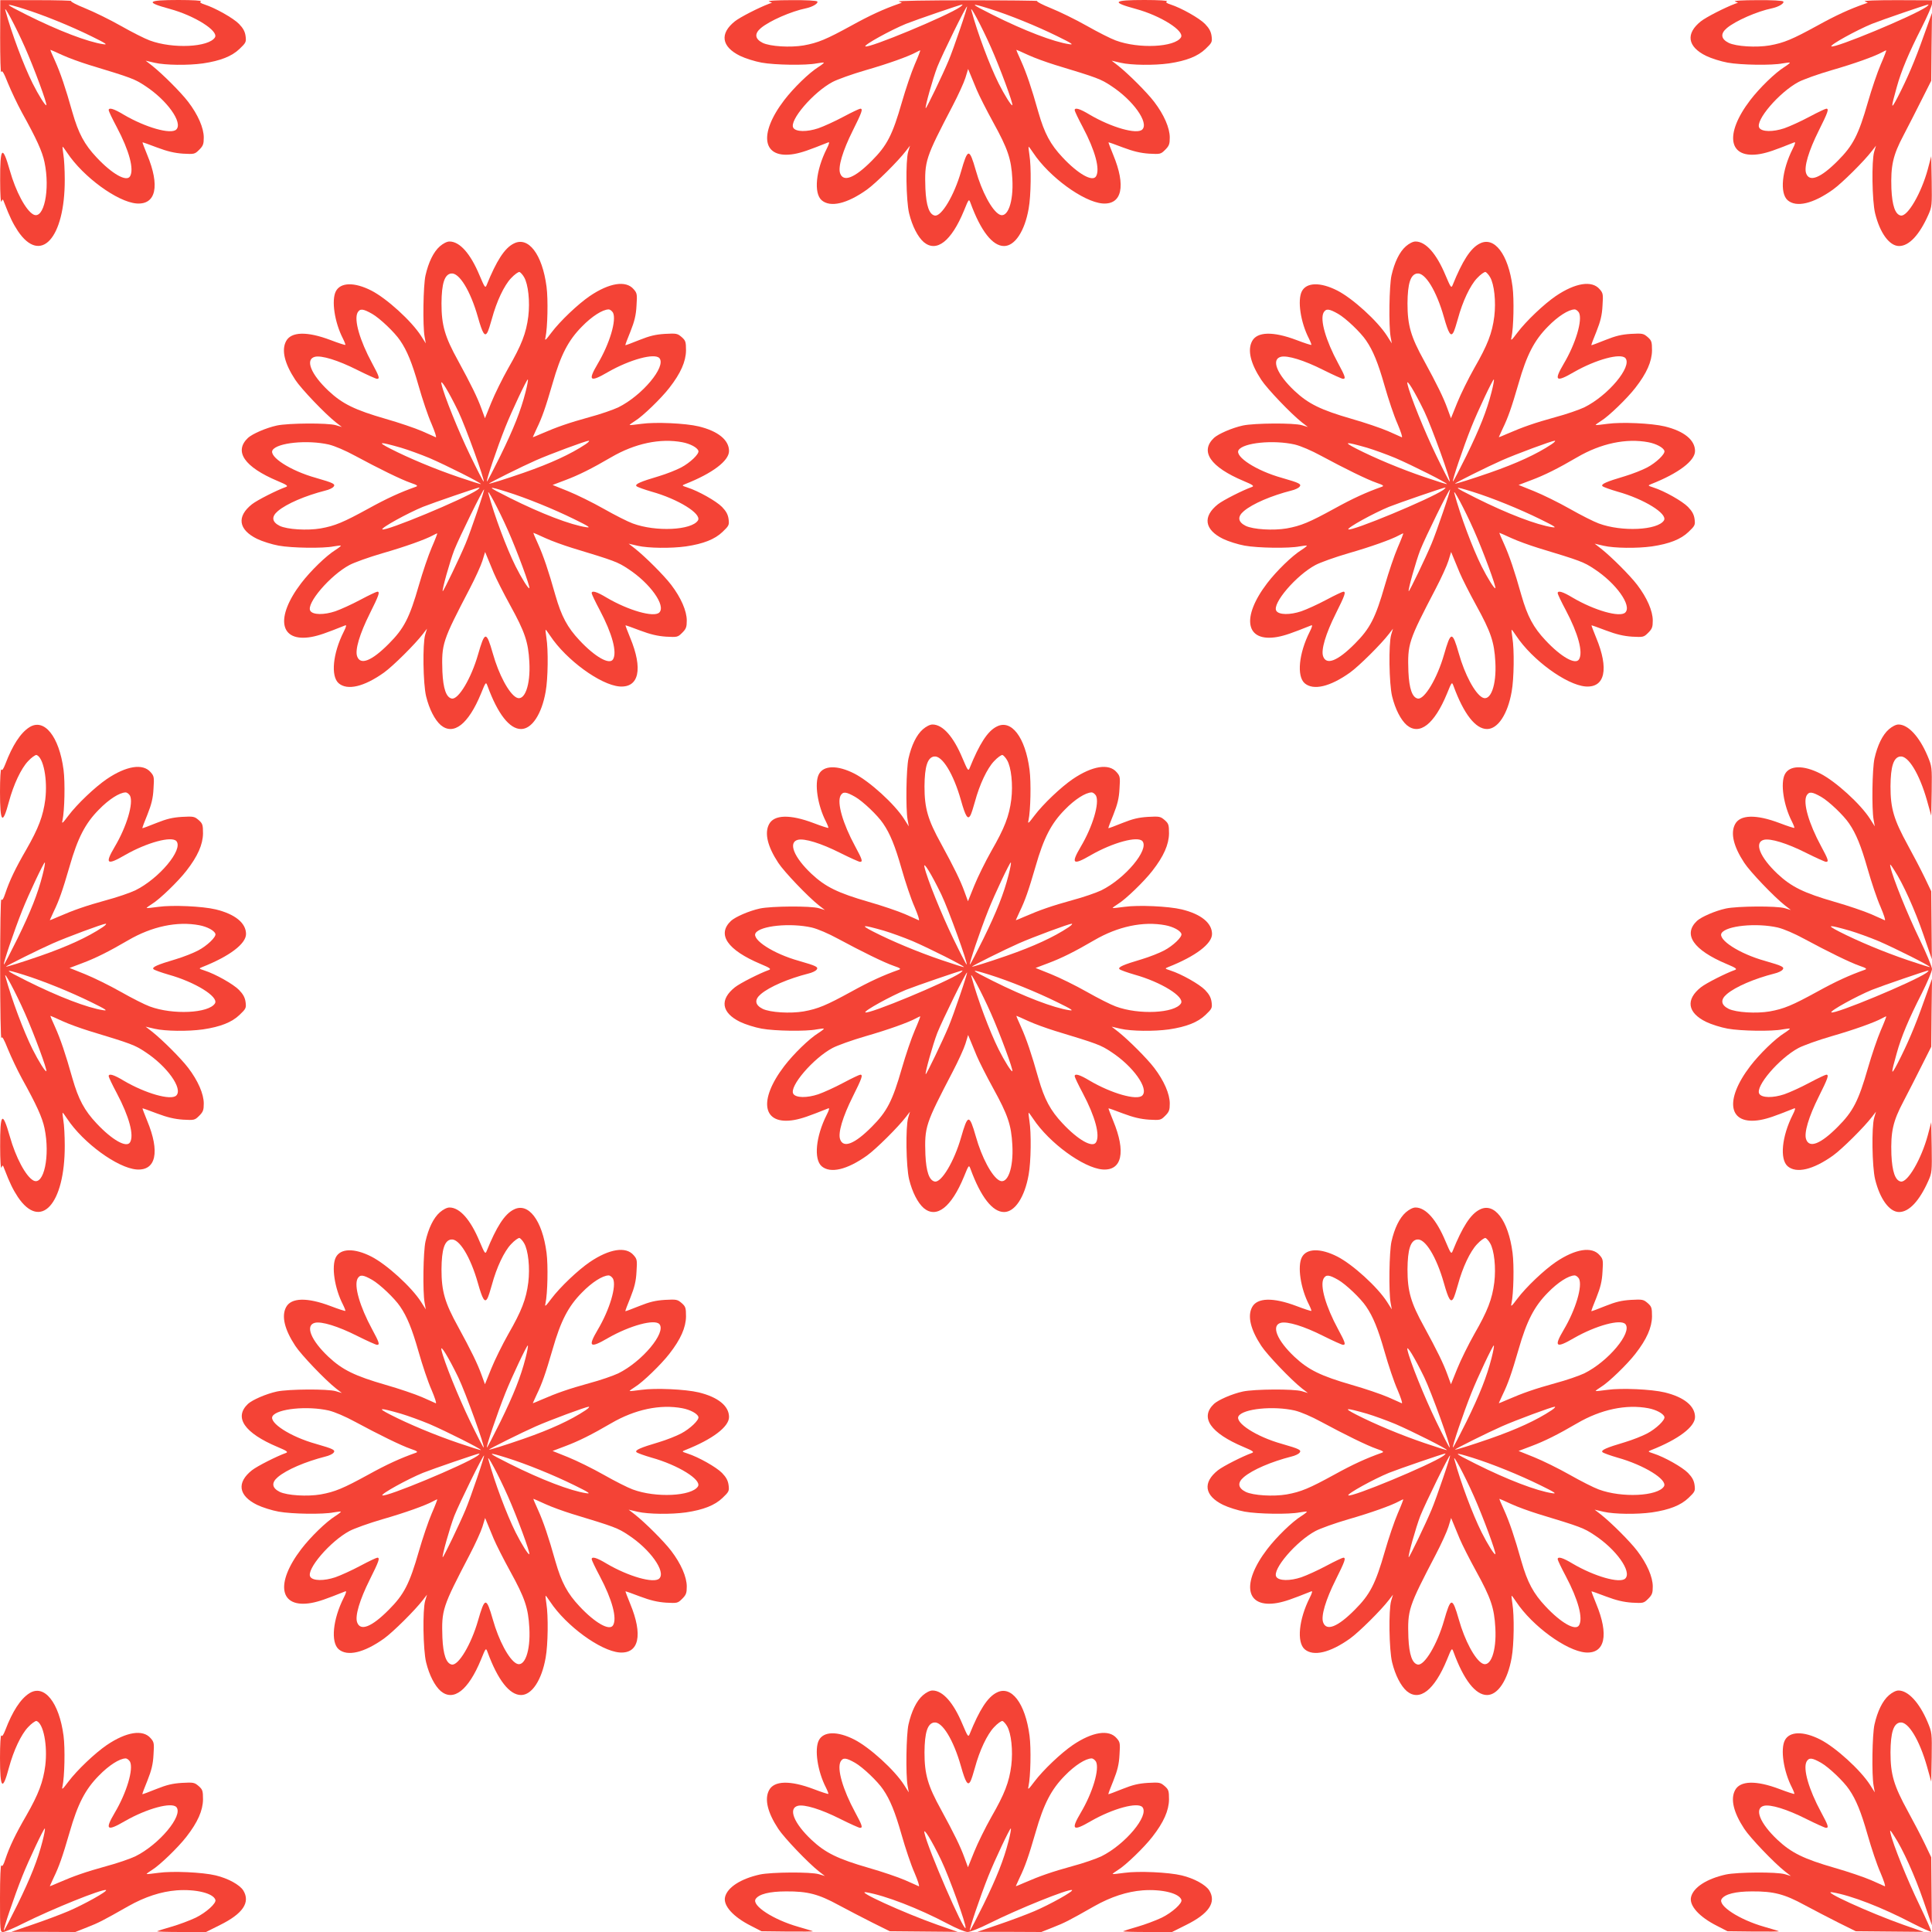
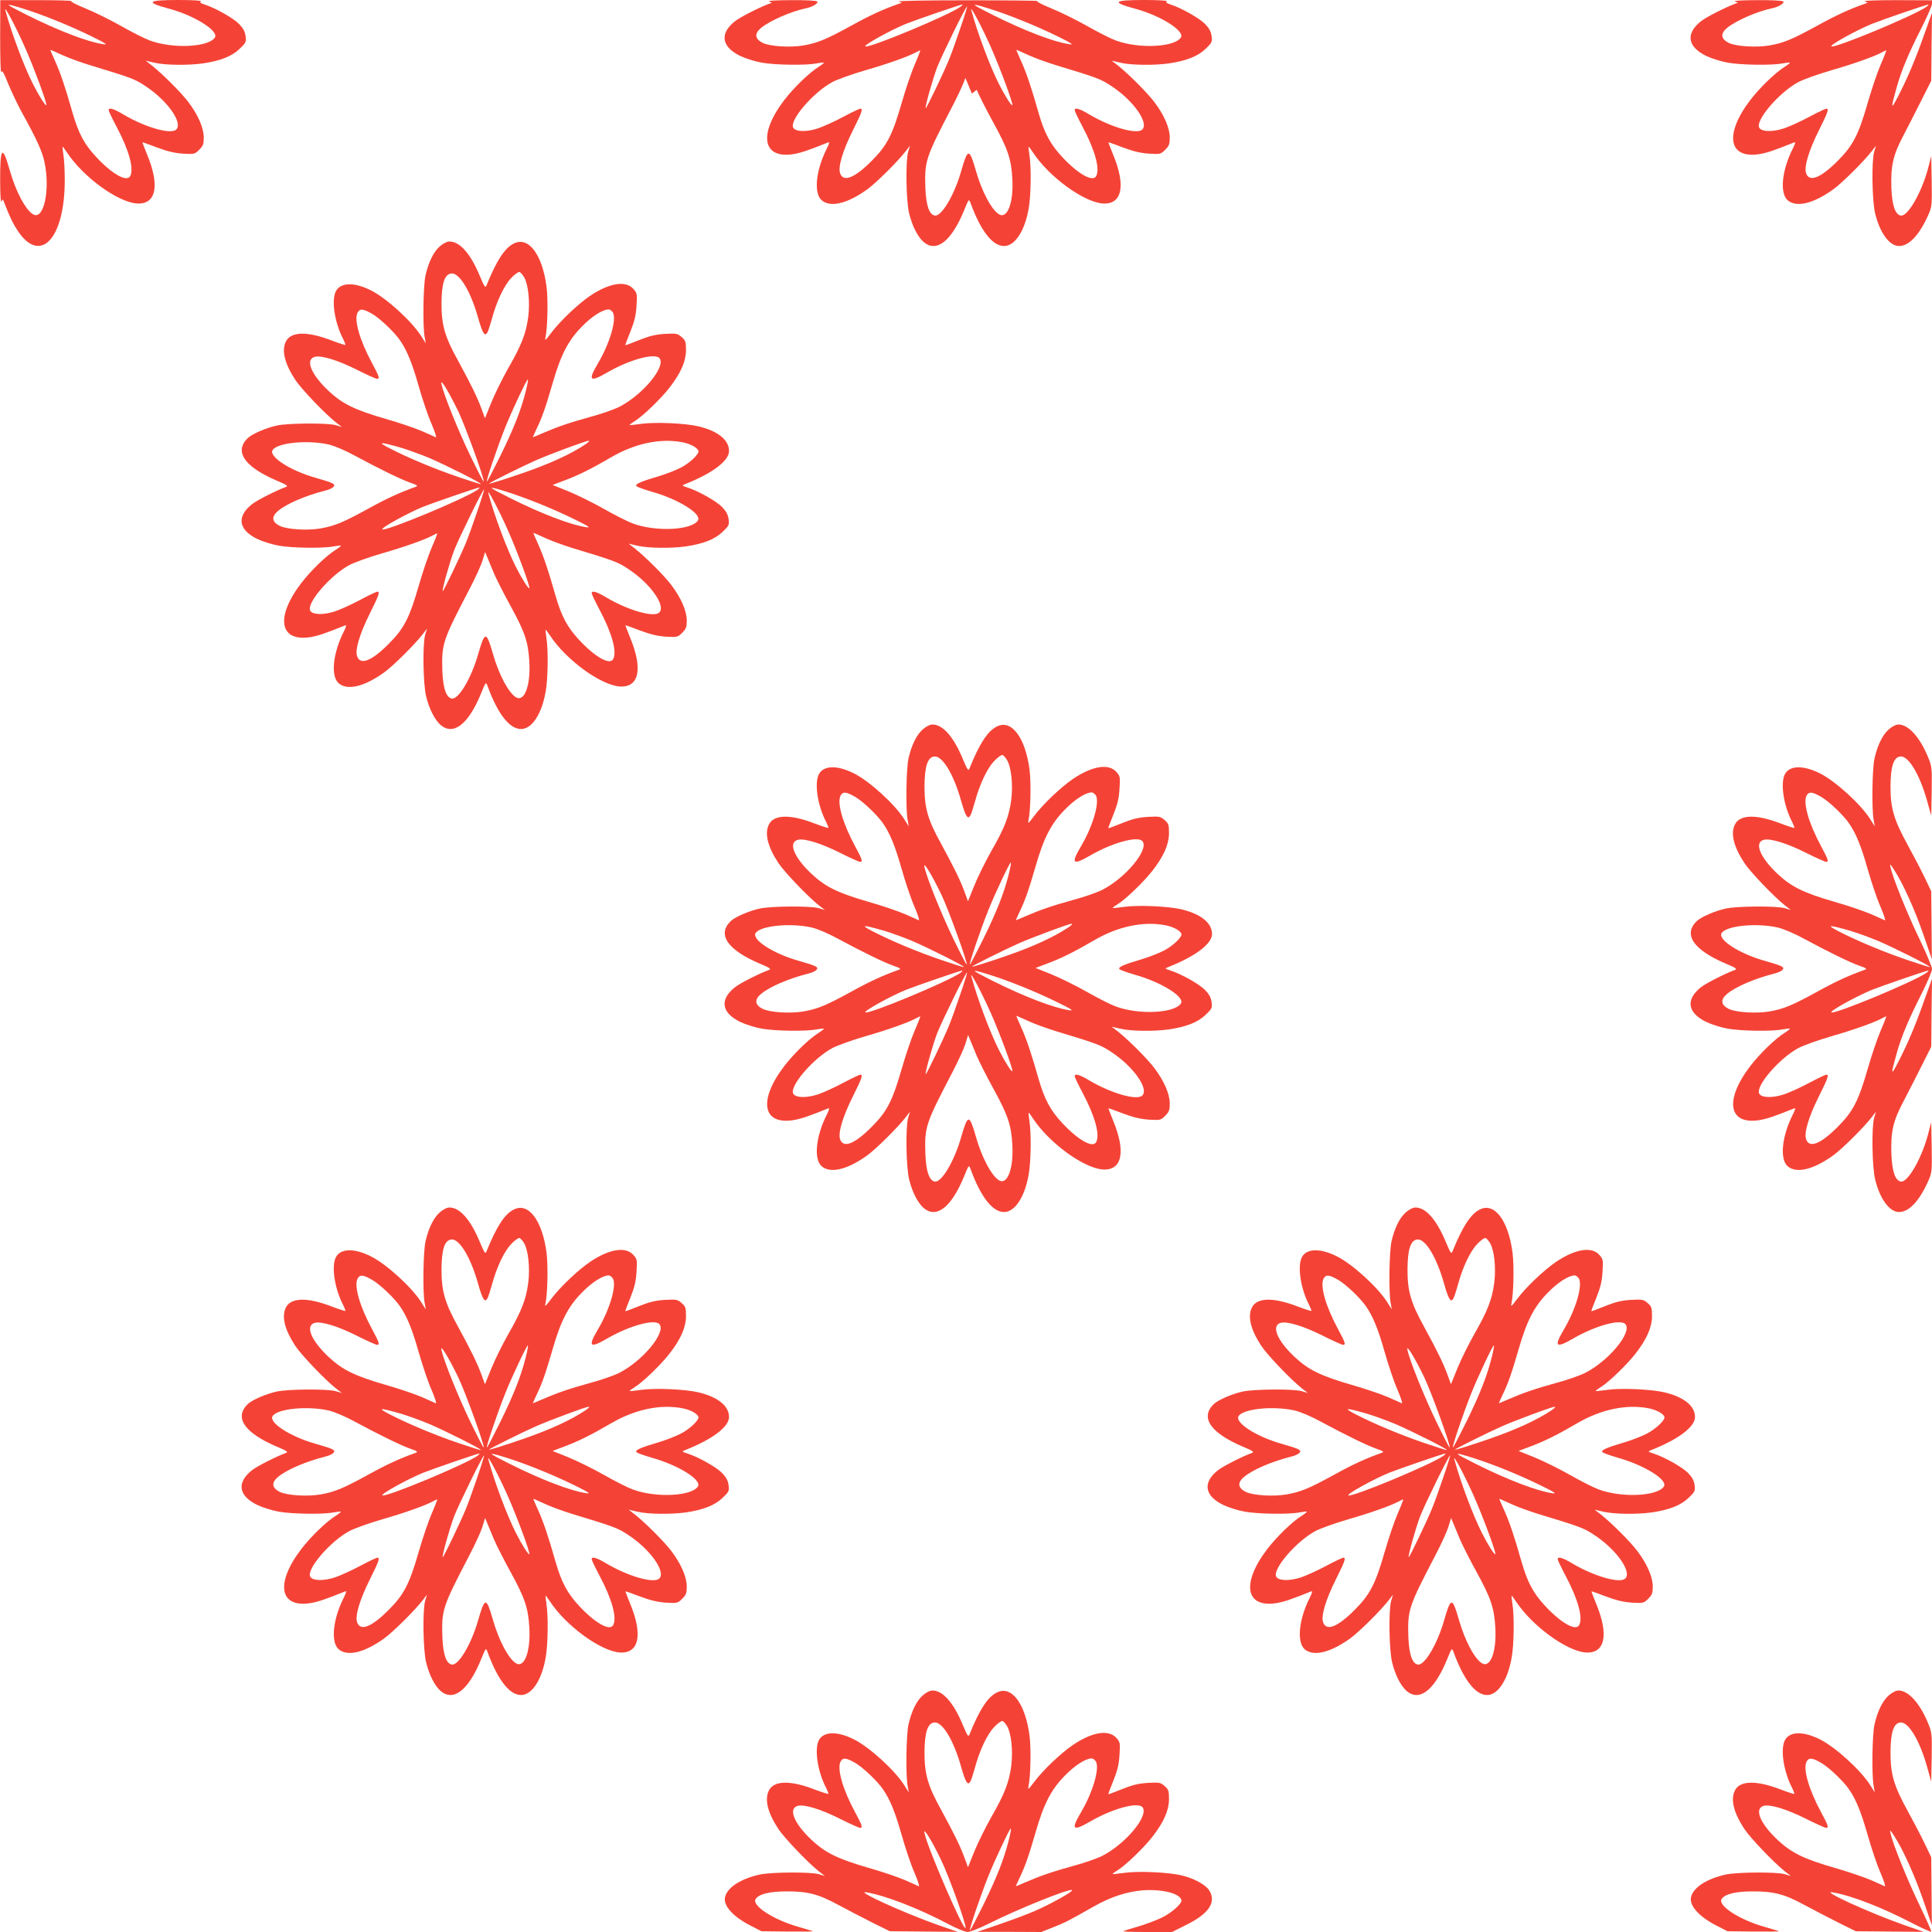
<svg xmlns="http://www.w3.org/2000/svg" version="1.0" width="1280pt" height="1280pt" viewBox="0 0 1280 1280" preserveAspectRatio="xMidYMid meet">
  <g transform="translate(0,1280) scale(0.1,-0.1)" fill="#f44336" stroke="none">
    <path d="M1 12552 c0 -136 3 -239 7 -229 6 14 17 -4 45 -75 21 -51 62 -138 92 -193 97 -175 135 -258 150 -330 38 -182 -4 -383 -74 -346 -50 27 -117 153 -156 292 -49 173 -65 156 -64 -66 0 -93 4 -152 9 -140 7 18 9 18 19 -10 36 -94 57 -136 89 -185 151 -225 312 -49 311 340 0 63 -4 138 -9 165 -4 28 -7 51 -5 53 1 1 15 -17 30 -40 106 -160 332 -325 459 -336 130 -10 157 116 71 323 -18 44 -32 81 -31 82 1 1 44 -14 96 -34 69 -26 116 -37 172 -41 75 -4 78 -4 108 26 26 26 30 38 30 81 0 63 -38 151 -103 236 -47 62 -172 187 -242 242 l-40 31 60 -14 c70 -16 220 -18 320 -4 115 17 191 47 242 96 43 41 45 46 40 85 -4 30 -16 52 -43 80 -38 39 -157 106 -228 129 -28 9 -35 15 -25 21 8 5 -53 9 -148 9 -210 0 -224 -14 -58 -59 165 -45 325 -146 299 -189 -41 -65 -279 -77 -432 -20 -31 11 -118 55 -192 97 -74 42 -181 94 -238 117 -57 23 -97 44 -90 47 7 3 -96 6 -229 6 l-241 0 -1 -247z m155 190 c131 -41 311 -114 449 -182 96 -47 112 -58 80 -53 -104 15 -299 90 -507 194 -154 77 -157 83 -22 41z m9 -255 c62 -140 149 -376 142 -384 -6 -6 -52 67 -91 145 -59 118 -140 334 -180 482 -14 48 67 -103 129 -243z m246 -51 c41 -19 121 -48 179 -66 284 -86 302 -93 373 -140 145 -95 250 -243 205 -288 -35 -35 -205 14 -348 98 -66 40 -100 50 -100 30 0 -6 24 -57 54 -113 82 -155 116 -280 87 -326 -24 -37 -119 17 -221 126 -81 86 -120 159 -160 298 -47 167 -80 263 -116 343 -18 39 -32 72 -30 72 2 0 36 -15 77 -34z" />
-     <path d="M5095 12790 l20 -8 -20 -7 c-69 -26 -192 -89 -226 -116 -102 -81 -90 -168 34 -229 35 -17 99 -37 143 -45 88 -16 295 -19 364 -5 25 4 47 7 48 5 2 -2 -14 -15 -36 -29 -61 -38 -164 -138 -226 -219 -175 -229 -144 -394 67 -357 52 10 92 24 225 77 9 4 5 -12 -11 -43 -72 -143 -87 -294 -33 -341 58 -49 168 -23 300 71 60 43 206 188 258 256 l27 35 -12 -40 c-18 -61 -14 -325 6 -408 21 -86 58 -157 97 -191 85 -71 183 6 266 207 33 81 33 81 44 52 68 -186 146 -285 222 -285 72 0 137 99 163 247 16 86 18 280 5 358 -4 28 -7 51 -5 53 1 1 15 -17 30 -40 106 -160 332 -325 459 -336 130 -10 157 116 71 323 -18 44 -32 81 -31 82 1 1 44 -14 96 -34 69 -26 116 -37 172 -41 75 -4 78 -4 108 26 26 26 30 38 30 81 0 63 -38 151 -103 236 -47 62 -172 187 -242 242 l-40 31 60 -14 c70 -16 220 -18 320 -4 115 17 191 47 242 96 43 41 45 46 40 85 -4 30 -16 52 -43 80 -38 39 -157 106 -228 129 -28 9 -35 15 -25 21 8 5 -53 9 -148 9 -210 0 -224 -14 -58 -59 165 -45 325 -146 299 -189 -41 -65 -279 -77 -432 -20 -31 11 -118 55 -192 97 -74 42 -181 94 -238 117 -57 23 -97 44 -90 47 7 3 -201 5 -462 5 -261 0 -466 -3 -455 -8 l20 -8 -20 -7 c-101 -35 -192 -77 -315 -145 -166 -91 -221 -114 -316 -131 -88 -15 -221 -7 -271 17 -52 26 -56 61 -12 98 57 48 201 111 299 131 43 9 83 33 75 45 -4 6 -77 10 -173 9 -98 0 -159 -4 -147 -9z m1267 -36 c-85 -59 -612 -278 -629 -261 -9 10 167 107 269 149 65 26 359 127 373 128 5 0 -1 -7 -13 -16z m194 -12 c131 -41 311 -114 449 -182 96 -47 112 -58 80 -53 -104 15 -299 90 -507 194 -154 77 -157 83 -22 41z m-196 -136 c-27 -80 -61 -174 -76 -209 -37 -89 -147 -318 -151 -314 -6 7 47 196 77 274 34 85 191 405 197 400 2 -2 -19 -70 -47 -151z m205 -119 c62 -140 149 -376 142 -384 -6 -6 -52 67 -91 145 -59 118 -140 334 -180 482 -14 48 67 -103 129 -243z m-505 -115 c-22 -51 -60 -163 -85 -250 -62 -216 -98 -286 -199 -387 -114 -115 -189 -144 -210 -83 -15 42 17 149 84 283 60 120 69 145 50 145 -6 0 -57 -24 -113 -54 -56 -30 -131 -64 -166 -76 -75 -25 -148 -24 -165 3 -30 47 132 236 260 304 32 17 130 52 216 77 153 44 287 92 338 120 14 8 26 13 27 12 1 -1 -15 -44 -37 -94z m751 64 c41 -19 121 -48 179 -66 284 -86 302 -93 373 -140 145 -95 250 -243 205 -288 -35 -35 -205 14 -348 98 -66 40 -100 50 -100 30 0 -6 24 -57 54 -113 82 -155 116 -280 87 -326 -24 -37 -119 17 -221 126 -81 86 -120 159 -160 298 -47 167 -80 263 -116 343 -18 39 -32 72 -30 72 2 0 36 -15 77 -34z m-340 -231 c16 -38 65 -135 109 -215 97 -176 120 -243 127 -375 9 -155 -32 -265 -86 -236 -50 27 -117 153 -156 292 -43 150 -53 149 -98 -8 -45 -157 -130 -300 -174 -291 -37 7 -57 67 -62 178 -6 185 -1 201 181 550 36 69 74 152 84 184 l18 59 14 -34 c8 -19 27 -65 43 -104z" />
+     <path d="M5095 12790 l20 -8 -20 -7 c-69 -26 -192 -89 -226 -116 -102 -81 -90 -168 34 -229 35 -17 99 -37 143 -45 88 -16 295 -19 364 -5 25 4 47 7 48 5 2 -2 -14 -15 -36 -29 -61 -38 -164 -138 -226 -219 -175 -229 -144 -394 67 -357 52 10 92 24 225 77 9 4 5 -12 -11 -43 -72 -143 -87 -294 -33 -341 58 -49 168 -23 300 71 60 43 206 188 258 256 l27 35 -12 -40 c-18 -61 -14 -325 6 -408 21 -86 58 -157 97 -191 85 -71 183 6 266 207 33 81 33 81 44 52 68 -186 146 -285 222 -285 72 0 137 99 163 247 16 86 18 280 5 358 -4 28 -7 51 -5 53 1 1 15 -17 30 -40 106 -160 332 -325 459 -336 130 -10 157 116 71 323 -18 44 -32 81 -31 82 1 1 44 -14 96 -34 69 -26 116 -37 172 -41 75 -4 78 -4 108 26 26 26 30 38 30 81 0 63 -38 151 -103 236 -47 62 -172 187 -242 242 l-40 31 60 -14 c70 -16 220 -18 320 -4 115 17 191 47 242 96 43 41 45 46 40 85 -4 30 -16 52 -43 80 -38 39 -157 106 -228 129 -28 9 -35 15 -25 21 8 5 -53 9 -148 9 -210 0 -224 -14 -58 -59 165 -45 325 -146 299 -189 -41 -65 -279 -77 -432 -20 -31 11 -118 55 -192 97 -74 42 -181 94 -238 117 -57 23 -97 44 -90 47 7 3 -201 5 -462 5 -261 0 -466 -3 -455 -8 l20 -8 -20 -7 c-101 -35 -192 -77 -315 -145 -166 -91 -221 -114 -316 -131 -88 -15 -221 -7 -271 17 -52 26 -56 61 -12 98 57 48 201 111 299 131 43 9 83 33 75 45 -4 6 -77 10 -173 9 -98 0 -159 -4 -147 -9z m1267 -36 c-85 -59 -612 -278 -629 -261 -9 10 167 107 269 149 65 26 359 127 373 128 5 0 -1 -7 -13 -16z m194 -12 c131 -41 311 -114 449 -182 96 -47 112 -58 80 -53 -104 15 -299 90 -507 194 -154 77 -157 83 -22 41z m-196 -136 c-27 -80 -61 -174 -76 -209 -37 -89 -147 -318 -151 -314 -6 7 47 196 77 274 34 85 191 405 197 400 2 -2 -19 -70 -47 -151z m205 -119 c62 -140 149 -376 142 -384 -6 -6 -52 67 -91 145 -59 118 -140 334 -180 482 -14 48 67 -103 129 -243z m-505 -115 c-22 -51 -60 -163 -85 -250 -62 -216 -98 -286 -199 -387 -114 -115 -189 -144 -210 -83 -15 42 17 149 84 283 60 120 69 145 50 145 -6 0 -57 -24 -113 -54 -56 -30 -131 -64 -166 -76 -75 -25 -148 -24 -165 3 -30 47 132 236 260 304 32 17 130 52 216 77 153 44 287 92 338 120 14 8 26 13 27 12 1 -1 -15 -44 -37 -94z m751 64 c41 -19 121 -48 179 -66 284 -86 302 -93 373 -140 145 -95 250 -243 205 -288 -35 -35 -205 14 -348 98 -66 40 -100 50 -100 30 0 -6 24 -57 54 -113 82 -155 116 -280 87 -326 -24 -37 -119 17 -221 126 -81 86 -120 159 -160 298 -47 167 -80 263 -116 343 -18 39 -32 72 -30 72 2 0 36 -15 77 -34z m-340 -231 c16 -38 65 -135 109 -215 97 -176 120 -243 127 -375 9 -155 -32 -265 -86 -236 -50 27 -117 153 -156 292 -43 150 -53 149 -98 -8 -45 -157 -130 -300 -174 -291 -37 7 -57 67 -62 178 -6 185 -1 201 181 550 36 69 74 152 84 184 c8 -19 27 -65 43 -104z" />
    <path d="M11495 12790 l20 -8 -20 -7 c-69 -26 -192 -89 -226 -116 -102 -81 -90 -168 34 -229 35 -17 99 -37 143 -45 88 -16 295 -19 364 -5 25 4 47 7 48 5 2 -2 -14 -15 -36 -29 -61 -38 -164 -138 -226 -219 -175 -229 -144 -394 67 -357 52 10 92 24 225 77 9 4 5 -12 -11 -43 -72 -143 -87 -294 -33 -341 58 -49 168 -23 300 71 60 43 206 188 258 256 l27 35 -12 -40 c-18 -61 -14 -325 6 -408 32 -131 95 -217 159 -217 66 0 134 73 193 205 25 56 25 65 23 224 l-3 166 -23 -87 c-43 -158 -134 -315 -179 -306 -37 7 -57 67 -62 178 -5 152 10 221 80 353 32 62 87 168 121 237 l63 125 2 225 3 225 -54 -150 c-58 -165 -111 -288 -174 -410 -45 -86 -46 -76 -6 66 30 110 81 230 166 397 37 74 68 144 68 157 l0 23 -232 1 c-136 0 -225 -3 -213 -8 l20 -9 -20 -7 c-101 -35 -192 -77 -315 -145 -166 -91 -221 -114 -316 -131 -88 -15 -221 -7 -271 17 -52 26 -56 61 -12 98 57 48 201 111 299 131 43 9 83 33 75 45 -4 6 -77 10 -173 9 -98 0 -159 -4 -147 -9z m1267 -36 c-85 -59 -612 -278 -629 -261 -9 10 167 107 269 149 65 26 359 127 373 128 5 0 -1 -7 -13 -16z m-302 -382 c-22 -51 -60 -163 -85 -250 -62 -216 -98 -286 -199 -387 -114 -115 -189 -144 -210 -83 -15 42 17 149 84 283 60 120 69 145 50 145 -6 0 -57 -24 -113 -54 -56 -30 -131 -64 -166 -76 -75 -25 -148 -24 -165 3 -30 47 132 236 260 304 32 17 130 52 216 77 153 44 287 92 338 120 14 8 26 13 27 12 1 -1 -15 -44 -37 -94z" />
    <path d="M2914 11168 c-42 -37 -75 -105 -95 -193 -15 -66 -19 -333 -6 -405 l8 -45 -31 49 c-63 99 -228 249 -330 301 -112 57 -204 55 -235 -5 -30 -59 -9 -204 47 -313 11 -22 18 -41 16 -42 -2 -2 -46 12 -98 32 -156 59 -262 56 -295 -8 -31 -59 -10 -147 61 -255 39 -60 197 -225 269 -282 l40 -31 -40 12 c-54 16 -314 14 -390 -2 -73 -16 -162 -55 -192 -82 -95 -90 -24 -193 197 -286 60 -25 71 -33 55 -39 -62 -22 -192 -88 -226 -115 -102 -81 -90 -168 34 -229 35 -17 99 -37 143 -45 88 -16 295 -19 364 -5 25 4 47 7 48 5 2 -2 -14 -15 -36 -29 -61 -38 -164 -138 -226 -219 -175 -229 -144 -394 67 -357 52 10 92 24 225 77 9 4 5 -12 -11 -43 -72 -143 -87 -294 -33 -341 58 -49 168 -23 300 71 60 43 206 188 258 256 l27 35 -12 -40 c-18 -61 -14 -325 6 -408 21 -86 58 -157 97 -191 85 -71 183 6 266 207 33 81 33 81 44 52 68 -186 146 -285 222 -285 72 0 137 99 163 247 16 86 18 280 5 358 -4 28 -7 51 -5 53 1 1 15 -17 30 -40 106 -160 332 -325 459 -336 130 -10 157 116 71 323 -18 44 -32 81 -31 82 1 1 44 -14 96 -34 69 -26 116 -37 172 -41 75 -4 78 -4 108 26 26 26 30 38 30 81 0 63 -38 151 -103 236 -47 62 -172 187 -242 242 l-40 31 60 -14 c70 -16 220 -18 320 -4 115 17 191 47 242 96 43 41 45 46 40 85 -4 30 -16 52 -43 80 -38 39 -157 106 -229 129 -39 13 -39 13 -15 23 180 71 290 154 290 219 0 73 -73 132 -201 163 -87 21 -287 30 -379 17 -41 -6 -76 -9 -78 -8 -2 2 14 14 35 27 50 30 174 150 228 220 75 96 109 174 110 247 0 58 -3 66 -29 89 -28 24 -35 25 -110 21 -63 -4 -101 -13 -171 -41 -49 -20 -90 -35 -92 -34 -1 2 14 43 34 91 27 68 37 109 40 171 5 75 4 83 -19 109 -51 60 -161 42 -290 -45 -79 -54 -197 -166 -255 -243 -39 -52 -45 -57 -39 -31 14 63 18 253 7 335 -28 216 -121 337 -218 286 -60 -30 -114 -114 -179 -275 -9 -22 -13 -15 -47 65 -60 144 -131 224 -199 224 -17 0 -42 -13 -64 -32z m558 -204 c28 -47 40 -163 28 -261 -14 -110 -44 -188 -132 -341 -39 -69 -90 -172 -113 -229 l-42 -104 -23 63 c-27 75 -70 162 -155 318 -88 159 -110 235 -110 380 1 132 20 192 64 198 53 8 128 -115 177 -288 31 -110 46 -134 64 -101 6 12 19 52 29 89 31 115 81 221 127 269 23 25 49 43 56 41 7 -3 21 -18 30 -34z m-1007 -243 c51 -29 150 -123 186 -177 46 -67 79 -148 122 -299 25 -88 63 -202 86 -253 22 -52 35 -91 28 -89 -7 3 -48 22 -92 41 -44 19 -152 56 -240 81 -204 59 -286 99 -378 185 -117 110 -157 209 -91 226 44 11 154 -23 279 -86 66 -33 126 -60 133 -60 20 0 14 17 -33 104 -81 150 -121 287 -96 335 16 28 36 26 96 -8z m1596 8 c25 -48 -21 -205 -102 -341 -66 -112 -51 -123 69 -53 145 83 310 128 341 92 46 -56 -115 -248 -273 -326 -34 -16 -120 -46 -192 -65 -134 -37 -215 -65 -316 -109 -32 -14 -58 -25 -58 -23 0 1 12 27 26 57 35 72 58 137 105 299 54 189 104 285 194 376 67 69 137 113 177 114 10 0 22 -10 29 -21z m-579 -526 c-32 -125 -78 -241 -167 -423 -46 -93 -86 -170 -89 -170 -8 0 68 225 122 360 42 106 144 321 149 316 3 -3 -4 -40 -15 -83z m-446 -128 c48 -100 180 -465 168 -465 -3 0 -43 78 -89 173 -76 157 -174 398 -190 472 -11 47 47 -48 111 -180z m844 -218 c-99 -66 -232 -127 -410 -189 -124 -43 -230 -76 -230 -72 0 5 219 114 310 154 95 42 330 129 350 130 8 0 -1 -10 -20 -23z m641 13 c52 -10 99 -35 106 -57 7 -20 -55 -79 -114 -110 -32 -17 -98 -43 -148 -58 -122 -36 -161 -53 -148 -66 6 -6 51 -22 99 -36 176 -49 335 -147 308 -191 -41 -65 -279 -77 -432 -20 -31 11 -118 55 -192 97 -74 42 -180 94 -237 117 l-102 41 87 33 c85 32 172 75 302 151 156 91 324 127 471 99z m-2343 -15 c41 -10 109 -39 177 -76 152 -82 302 -156 366 -178 44 -15 50 -20 34 -26 -102 -36 -192 -77 -315 -145 -166 -91 -221 -114 -316 -131 -88 -15 -221 -7 -271 17 -52 26 -56 61 -12 98 58 49 182 102 315 136 23 5 47 17 53 24 16 19 2 26 -116 60 -169 47 -314 141 -287 184 31 49 230 69 372 37z m478 -21 c44 -13 130 -44 190 -69 111 -48 346 -166 340 -172 -1 -2 -68 19 -147 46 -159 54 -331 126 -454 189 -89 46 -73 47 71 6z m506 -280 c-85 -59 -612 -278 -629 -261 -9 10 167 107 269 149 65 26 359 127 373 128 5 0 -1 -7 -13 -16z m194 -12 c131 -41 311 -114 449 -182 96 -47 112 -58 80 -53 -104 15 -299 90 -507 194 -154 77 -157 83 -22 41z m-196 -136 c-27 -80 -61 -174 -76 -209 -37 -89 -147 -318 -151 -314 -6 7 47 196 77 274 34 85 191 405 197 400 2 -2 -19 -70 -47 -151z m205 -119 c62 -140 149 -376 142 -384 -6 -6 -52 67 -91 145 -59 118 -140 334 -180 482 -14 48 67 -103 129 -243z m-505 -115 c-22 -51 -60 -163 -85 -250 -62 -216 -98 -286 -199 -387 -114 -115 -189 -144 -210 -83 -15 42 17 149 84 283 60 120 69 145 50 145 -6 0 -57 -24 -113 -54 -56 -30 -131 -64 -166 -76 -75 -25 -148 -24 -165 3 -30 47 132 236 260 304 32 17 130 52 216 77 153 44 287 92 338 120 14 8 26 13 27 12 1 -1 -15 -44 -37 -94z m751 64 c41 -19 121 -48 179 -66 284 -86 302 -93 373 -140 145 -95 250 -243 205 -288 -35 -35 -205 14 -348 98 -66 40 -100 50 -100 30 0 -6 24 -57 54 -113 82 -155 116 -280 87 -326 -24 -37 -119 17 -221 126 -81 86 -120 159 -160 298 -47 167 -80 263 -116 343 -18 39 -32 72 -30 72 2 0 36 -15 77 -34z m-340 -231 c16 -38 65 -135 109 -215 97 -176 120 -243 127 -375 9 -155 -32 -265 -86 -236 -50 27 -117 153 -156 292 -43 150 -53 149 -98 -8 -45 -157 -130 -300 -174 -291 -37 7 -57 67 -62 178 -6 185 -1 201 181 550 36 69 74 152 84 184 l18 59 14 -34 c8 -19 27 -65 43 -104z" />
-     <path d="M9314 11168 c-42 -37 -75 -105 -95 -193 -15 -66 -19 -333 -6 -405 l8 -45 -31 49 c-63 99 -228 249 -330 301 -112 57 -204 55 -235 -5 -30 -59 -9 -204 47 -313 11 -22 18 -41 16 -42 -2 -2 -46 12 -98 32 -156 59 -262 56 -295 -8 -31 -59 -10 -147 61 -255 39 -60 197 -225 269 -282 l40 -31 -40 12 c-54 16 -314 14 -390 -2 -73 -16 -162 -55 -192 -82 -95 -90 -24 -193 197 -286 60 -25 71 -33 55 -39 -62 -22 -192 -88 -226 -115 -102 -81 -90 -168 34 -229 35 -17 99 -37 143 -45 88 -16 295 -19 364 -5 25 4 47 7 48 5 2 -2 -14 -15 -36 -29 -61 -38 -164 -138 -226 -219 -175 -229 -144 -394 67 -357 52 10 92 24 225 77 9 4 5 -12 -11 -43 -72 -143 -87 -294 -33 -341 58 -49 168 -23 300 71 60 43 206 188 258 256 l27 35 -12 -40 c-18 -61 -14 -325 6 -408 21 -86 58 -157 97 -191 85 -71 183 6 266 207 33 81 33 81 44 52 68 -186 146 -285 222 -285 72 0 137 99 163 247 16 86 18 280 5 358 -4 28 -7 51 -5 53 1 1 15 -17 30 -40 106 -160 332 -325 459 -336 130 -10 157 116 71 323 -18 44 -32 81 -31 82 1 1 44 -14 96 -34 69 -26 116 -37 172 -41 75 -4 78 -4 108 26 26 26 30 38 30 81 0 63 -38 151 -103 236 -47 62 -172 187 -242 242 l-40 31 60 -14 c70 -16 220 -18 320 -4 115 17 191 47 242 96 43 41 45 46 40 85 -4 30 -16 52 -43 80 -38 39 -157 106 -229 129 -39 13 -39 13 -15 23 180 71 290 154 290 219 0 73 -73 132 -201 163 -87 21 -287 30 -379 17 -41 -6 -76 -9 -78 -8 -2 2 14 14 35 27 50 30 174 150 228 220 75 96 109 174 110 247 0 58 -3 66 -29 89 -28 24 -35 25 -110 21 -63 -4 -101 -13 -171 -41 -49 -20 -90 -35 -92 -34 -1 2 14 43 34 91 27 68 37 109 40 171 5 75 4 83 -19 109 -51 60 -161 42 -290 -45 -79 -54 -197 -166 -255 -243 -39 -52 -45 -57 -39 -31 14 63 18 253 7 335 -28 216 -121 337 -218 286 -60 -30 -114 -114 -179 -275 -9 -22 -13 -15 -47 65 -60 144 -131 224 -199 224 -17 0 -42 -13 -64 -32z m558 -204 c28 -47 40 -163 28 -261 -14 -110 -44 -188 -132 -341 -39 -69 -90 -172 -113 -229 l-42 -104 -23 63 c-27 75 -70 162 -155 318 -88 159 -110 235 -110 380 1 132 20 192 64 198 53 8 128 -115 177 -288 31 -110 46 -134 64 -101 6 12 19 52 29 89 31 115 81 221 127 269 23 25 49 43 56 41 7 -3 21 -18 30 -34z m-1007 -243 c51 -29 150 -123 186 -177 46 -67 79 -148 122 -299 25 -88 63 -202 86 -253 22 -52 35 -91 28 -89 -7 3 -48 22 -92 41 -44 19 -152 56 -240 81 -204 59 -286 99 -378 185 -117 110 -157 209 -91 226 44 11 154 -23 279 -86 66 -33 126 -60 133 -60 20 0 14 17 -33 104 -81 150 -121 287 -96 335 16 28 36 26 96 -8z m1596 8 c25 -48 -21 -205 -102 -341 -66 -112 -51 -123 69 -53 145 83 310 128 341 92 46 -56 -115 -248 -273 -326 -34 -16 -120 -46 -192 -65 -134 -37 -215 -65 -316 -109 -32 -14 -58 -25 -58 -23 0 1 12 27 26 57 35 72 58 137 105 299 54 189 104 285 194 376 67 69 137 113 177 114 10 0 22 -10 29 -21z m-579 -526 c-32 -125 -78 -241 -167 -423 -46 -93 -86 -170 -89 -170 -8 0 68 225 122 360 42 106 144 321 149 316 3 -3 -4 -40 -15 -83z m-446 -128 c48 -100 180 -465 168 -465 -3 0 -43 78 -89 173 -76 157 -174 398 -190 472 -11 47 47 -48 111 -180z m844 -218 c-99 -66 -232 -127 -410 -189 -124 -43 -230 -76 -230 -72 0 5 219 114 310 154 95 42 330 129 350 130 8 0 -1 -10 -20 -23z m641 13 c52 -10 99 -35 106 -57 7 -20 -55 -79 -114 -110 -32 -17 -98 -43 -148 -58 -122 -36 -161 -53 -148 -66 6 -6 51 -22 99 -36 176 -49 335 -147 308 -191 -41 -65 -279 -77 -432 -20 -31 11 -118 55 -192 97 -74 42 -180 94 -237 117 l-102 41 87 33 c85 32 172 75 302 151 156 91 324 127 471 99z m-2343 -15 c41 -10 109 -39 177 -76 152 -82 302 -156 366 -178 44 -15 50 -20 34 -26 -102 -36 -192 -77 -315 -145 -166 -91 -221 -114 -316 -131 -88 -15 -221 -7 -271 17 -52 26 -56 61 -12 98 58 49 182 102 315 136 23 5 47 17 53 24 16 19 2 26 -116 60 -169 47 -314 141 -287 184 31 49 230 69 372 37z m478 -21 c44 -13 130 -44 190 -69 111 -48 346 -166 340 -172 -1 -2 -68 19 -147 46 -159 54 -331 126 -454 189 -89 46 -73 47 71 6z m506 -280 c-85 -59 -612 -278 -629 -261 -9 10 167 107 269 149 65 26 359 127 373 128 5 0 -1 -7 -13 -16z m194 -12 c131 -41 311 -114 449 -182 96 -47 112 -58 80 -53 -104 15 -299 90 -507 194 -154 77 -157 83 -22 41z m-196 -136 c-27 -80 -61 -174 -76 -209 -37 -89 -147 -318 -151 -314 -6 7 47 196 77 274 34 85 191 405 197 400 2 -2 -19 -70 -47 -151z m205 -119 c62 -140 149 -376 142 -384 -6 -6 -52 67 -91 145 -59 118 -140 334 -180 482 -14 48 67 -103 129 -243z m-505 -115 c-22 -51 -60 -163 -85 -250 -62 -216 -98 -286 -199 -387 -114 -115 -189 -144 -210 -83 -15 42 17 149 84 283 60 120 69 145 50 145 -6 0 -57 -24 -113 -54 -56 -30 -131 -64 -166 -76 -75 -25 -148 -24 -165 3 -30 47 132 236 260 304 32 17 130 52 216 77 153 44 287 92 338 120 14 8 26 13 27 12 1 -1 -15 -44 -37 -94z m751 64 c41 -19 121 -48 179 -66 284 -86 302 -93 373 -140 145 -95 250 -243 205 -288 -35 -35 -205 14 -348 98 -66 40 -100 50 -100 30 0 -6 24 -57 54 -113 82 -155 116 -280 87 -326 -24 -37 -119 17 -221 126 -81 86 -120 159 -160 298 -47 167 -80 263 -116 343 -18 39 -32 72 -30 72 2 0 36 -15 77 -34z m-340 -231 c16 -38 65 -135 109 -215 97 -176 120 -243 127 -375 9 -155 -32 -265 -86 -236 -50 27 -117 153 -156 292 -43 150 -53 149 -98 -8 -45 -157 -130 -300 -174 -291 -37 7 -57 67 -62 178 -6 185 -1 201 181 550 36 69 74 152 84 184 l18 59 14 -34 c8 -19 27 -65 43 -104z" />
-     <path d="M195 7982 c-59 -37 -113 -121 -160 -245 -13 -33 -21 -44 -26 -35 -5 7 -9 -60 -9 -149 0 -205 17 -223 59 -65 31 115 81 221 127 269 23 25 49 43 56 41 46 -16 74 -162 58 -295 -14 -108 -44 -189 -126 -332 -72 -124 -111 -206 -139 -290 -12 -37 -20 -49 -26 -40 -5 8 -8 -193 -8 -461 0 -261 4 -467 8 -457 5 14 16 -5 44 -75 21 -51 62 -138 92 -193 97 -175 135 -258 150 -330 38 -182 -4 -383 -74 -346 -50 27 -117 153 -156 292 -49 173 -65 156 -64 -66 0 -93 4 -152 9 -140 7 18 9 18 19 -10 36 -94 57 -136 89 -185 151 -225 312 -49 311 340 0 63 -4 138 -9 165 -4 28 -7 51 -5 53 1 1 15 -17 30 -40 106 -160 332 -325 459 -336 130 -10 157 116 71 323 -18 44 -32 81 -31 82 1 1 44 -14 96 -34 69 -26 116 -37 172 -41 75 -4 78 -4 108 26 26 26 30 38 30 81 0 63 -38 151 -103 236 -47 62 -172 187 -242 242 l-40 31 60 -14 c70 -16 220 -18 320 -4 115 17 191 47 242 96 43 41 45 46 40 85 -4 30 -16 52 -43 80 -38 39 -157 106 -229 129 -39 13 -39 13 -15 23 180 71 290 154 290 219 0 73 -73 132 -201 163 -87 21 -287 30 -379 17 -41 -6 -76 -9 -78 -8 -2 2 14 14 35 27 50 30 174 150 228 220 75 96 109 174 110 247 0 58 -3 66 -29 89 -28 24 -35 25 -110 21 -63 -4 -101 -13 -171 -41 -49 -20 -90 -35 -92 -34 -1 2 14 43 34 91 27 68 37 109 40 171 5 75 4 83 -19 109 -51 60 -161 42 -290 -45 -79 -54 -197 -166 -255 -243 -39 -52 -45 -57 -39 -31 14 63 18 253 7 335 -29 221 -128 344 -226 282z m666 -453 c25 -48 -21 -205 -102 -341 -66 -112 -51 -123 69 -53 145 83 310 128 341 92 46 -56 -115 -248 -273 -326 -34 -16 -120 -46 -192 -65 -134 -37 -215 -65 -316 -109 -32 -14 -58 -25 -58 -23 0 1 12 27 26 57 35 72 58 137 105 299 54 189 104 285 194 376 67 69 137 113 177 114 10 0 22 -10 29 -21z m-579 -526 c-32 -125 -78 -241 -167 -423 -46 -93 -86 -170 -89 -170 -8 0 68 225 122 360 42 106 144 321 149 316 3 -3 -4 -40 -15 -83z m398 -346 c-99 -66 -232 -127 -410 -189 -124 -43 -230 -76 -230 -72 0 5 219 114 310 154 95 42 330 129 350 130 8 0 -1 -10 -20 -23z m641 13 c52 -10 99 -35 106 -57 7 -20 -55 -79 -114 -110 -32 -17 -98 -43 -148 -58 -122 -36 -161 -53 -148 -66 6 -6 51 -22 99 -36 176 -49 335 -147 308 -191 -41 -65 -279 -77 -432 -20 -31 11 -118 55 -192 97 -74 42 -180 94 -237 117 l-102 41 87 33 c85 32 172 75 302 151 156 91 324 127 471 99z m-1165 -328 c131 -41 311 -114 449 -182 96 -47 112 -58 80 -53 -104 15 -299 90 -507 194 -154 77 -157 83 -22 41z m9 -255 c62 -140 149 -376 142 -384 -6 -6 -52 67 -91 145 -59 118 -140 334 -180 482 -14 48 67 -103 129 -243z m246 -51 c41 -19 121 -48 179 -66 284 -86 302 -93 373 -140 145 -95 250 -243 205 -288 -35 -35 -205 14 -348 98 -66 40 -100 50 -100 30 0 -6 24 -57 54 -113 82 -155 116 -280 87 -326 -24 -37 -119 17 -221 126 -81 86 -120 159 -160 298 -47 167 -80 263 -116 343 -18 39 -32 72 -30 72 2 0 36 -15 77 -34z" />
    <path d="M6114 7968 c-42 -37 -75 -105 -95 -193 -15 -66 -19 -333 -6 -405 l8 -45 -31 49 c-63 99 -228 249 -330 301 -112 57 -204 55 -235 -5 -30 -59 -9 -204 47 -313 11 -22 18 -41 16 -42 -2 -2 -46 12 -98 32 -156 59 -262 56 -295 -8 -31 -59 -10 -147 61 -255 39 -60 197 -225 269 -282 l40 -31 -40 12 c-54 16 -314 14 -390 -2 -73 -16 -162 -55 -192 -82 -95 -90 -24 -193 197 -286 60 -25 71 -33 55 -39 -62 -22 -192 -88 -226 -115 -102 -81 -90 -168 34 -229 35 -17 99 -37 143 -45 88 -16 295 -19 364 -5 25 4 47 7 48 5 2 -2 -14 -15 -36 -29 -61 -38 -164 -138 -226 -219 -175 -229 -144 -394 67 -357 52 10 92 24 225 77 9 4 5 -12 -11 -43 -72 -143 -87 -294 -33 -341 58 -49 168 -23 300 71 60 43 206 188 258 256 l27 35 -12 -40 c-18 -61 -14 -325 6 -408 21 -86 58 -157 97 -191 85 -71 183 6 266 207 33 81 33 81 44 52 68 -186 146 -285 222 -285 72 0 137 99 163 247 16 86 18 280 5 358 -4 28 -7 51 -5 53 1 1 15 -17 30 -40 106 -160 332 -325 459 -336 130 -10 157 116 71 323 -18 44 -32 81 -31 82 1 1 44 -14 96 -34 69 -26 116 -37 172 -41 75 -4 78 -4 108 26 26 26 30 38 30 81 0 63 -38 151 -103 236 -47 62 -172 187 -242 242 l-40 31 60 -14 c70 -16 220 -18 320 -4 115 17 191 47 242 96 43 41 45 46 40 85 -4 30 -16 52 -43 80 -38 39 -157 106 -229 129 -39 13 -39 13 -15 23 180 71 290 154 290 219 0 73 -73 132 -201 163 -87 21 -287 30 -379 17 -41 -6 -76 -9 -78 -8 -2 2 14 14 35 27 50 30 174 150 228 220 75 96 109 174 110 247 0 58 -3 66 -29 89 -28 24 -35 25 -110 21 -63 -4 -101 -13 -171 -41 -49 -20 -90 -35 -92 -34 -1 2 14 43 34 91 27 68 37 109 40 171 5 75 4 83 -19 109 -51 60 -161 42 -290 -45 -79 -54 -197 -166 -255 -243 -39 -52 -45 -57 -39 -31 14 63 18 253 7 335 -28 216 -121 337 -218 286 -60 -30 -114 -114 -179 -275 -9 -22 -13 -15 -47 65 -60 144 -131 224 -199 224 -17 0 -42 -13 -64 -32z m558 -204 c28 -47 40 -163 28 -261 -14 -110 -44 -188 -132 -341 -39 -69 -90 -172 -113 -229 l-42 -104 -23 63 c-27 75 -70 162 -155 318 -88 159 -110 235 -110 380 1 132 20 192 64 198 53 8 128 -115 177 -288 31 -110 46 -134 64 -101 6 12 19 52 29 89 31 115 81 221 127 269 23 25 49 43 56 41 7 -3 21 -18 30 -34z m-1007 -243 c51 -29 150 -123 186 -177 46 -67 79 -148 122 -299 25 -88 63 -202 86 -253 22 -52 35 -91 28 -89 -7 3 -48 22 -92 41 -44 19 -152 56 -240 81 -204 59 -286 99 -378 185 -117 110 -157 209 -91 226 44 11 154 -23 279 -86 66 -33 126 -60 133 -60 20 0 14 17 -33 104 -81 150 -121 287 -96 335 16 28 36 26 96 -8z m1596 8 c25 -48 -21 -205 -102 -341 -66 -112 -51 -123 69 -53 145 83 310 128 341 92 46 -56 -115 -248 -273 -326 -34 -16 -120 -46 -192 -65 -134 -37 -215 -65 -316 -109 -32 -14 -58 -25 -58 -23 0 1 12 27 26 57 35 72 58 137 105 299 54 189 104 285 194 376 67 69 137 113 177 114 10 0 22 -10 29 -21z m-579 -526 c-32 -125 -78 -241 -167 -423 -46 -93 -86 -170 -89 -170 -8 0 68 225 122 360 42 106 144 321 149 316 3 -3 -4 -40 -15 -83z m-446 -128 c48 -100 180 -465 168 -465 -3 0 -43 78 -89 173 -76 157 -174 398 -190 472 -11 47 47 -48 111 -180z m844 -218 c-99 -66 -232 -127 -410 -189 -124 -43 -230 -76 -230 -72 0 5 219 114 310 154 95 42 330 129 350 130 8 0 -1 -10 -20 -23z m641 13 c52 -10 99 -35 106 -57 7 -20 -55 -79 -114 -110 -32 -17 -98 -43 -148 -58 -122 -36 -161 -53 -148 -66 6 -6 51 -22 99 -36 176 -49 335 -147 308 -191 -41 -65 -279 -77 -432 -20 -31 11 -118 55 -192 97 -74 42 -180 94 -237 117 l-102 41 87 33 c85 32 172 75 302 151 156 91 324 127 471 99z m-2343 -15 c41 -10 109 -39 177 -76 152 -82 302 -156 366 -178 44 -15 50 -20 34 -26 -102 -36 -192 -77 -315 -145 -166 -91 -221 -114 -316 -131 -88 -15 -221 -7 -271 17 -52 26 -56 61 -12 98 58 49 182 102 315 136 23 5 47 17 53 24 16 19 2 26 -116 60 -169 47 -314 141 -287 184 31 49 230 69 372 37z m478 -21 c44 -13 130 -44 190 -69 111 -48 346 -166 340 -172 -1 -2 -68 19 -147 46 -159 54 -331 126 -454 189 -89 46 -73 47 71 6z m506 -280 c-85 -59 -612 -278 -629 -261 -9 10 167 107 269 149 65 26 359 127 373 128 5 0 -1 -7 -13 -16z m194 -12 c131 -41 311 -114 449 -182 96 -47 112 -58 80 -53 -104 15 -299 90 -507 194 -154 77 -157 83 -22 41z m-196 -136 c-27 -80 -61 -174 -76 -209 -37 -89 -147 -318 -151 -314 -6 7 47 196 77 274 34 85 191 405 197 400 2 -2 -19 -70 -47 -151z m205 -119 c62 -140 149 -376 142 -384 -6 -6 -52 67 -91 145 -59 118 -140 334 -180 482 -14 48 67 -103 129 -243z m-505 -115 c-22 -51 -60 -163 -85 -250 -62 -216 -98 -286 -199 -387 -114 -115 -189 -144 -210 -83 -15 42 17 149 84 283 60 120 69 145 50 145 -6 0 -57 -24 -113 -54 -56 -30 -131 -64 -166 -76 -75 -25 -148 -24 -165 3 -30 47 132 236 260 304 32 17 130 52 216 77 153 44 287 92 338 120 14 8 26 13 27 12 1 -1 -15 -44 -37 -94z m751 64 c41 -19 121 -48 179 -66 284 -86 302 -93 373 -140 145 -95 250 -243 205 -288 -35 -35 -205 14 -348 98 -66 40 -100 50 -100 30 0 -6 24 -57 54 -113 82 -155 116 -280 87 -326 -24 -37 -119 17 -221 126 -81 86 -120 159 -160 298 -47 167 -80 263 -116 343 -18 39 -32 72 -30 72 2 0 36 -15 77 -34z m-340 -231 c16 -38 65 -135 109 -215 97 -176 120 -243 127 -375 9 -155 -32 -265 -86 -236 -50 27 -117 153 -156 292 -43 150 -53 149 -98 -8 -45 -157 -130 -300 -174 -291 -37 7 -57 67 -62 178 -6 185 -1 201 181 550 36 69 74 152 84 184 l18 59 14 -34 c8 -19 27 -65 43 -104z" />
    <path d="M12514 7968 c-42 -37 -75 -105 -95 -193 -15 -66 -19 -333 -6 -405 l8 -45 -31 49 c-63 99 -228 249 -330 301 -112 57 -204 55 -235 -5 -30 -59 -9 -204 47 -313 11 -22 18 -41 16 -42 -2 -2 -46 12 -98 32 -156 59 -262 56 -295 -8 -31 -59 -10 -147 61 -255 39 -60 197 -225 269 -282 l40 -31 -40 12 c-54 16 -314 14 -390 -2 -73 -16 -162 -55 -192 -82 -95 -90 -24 -193 197 -286 60 -25 71 -33 55 -39 -62 -22 -192 -88 -226 -115 -102 -81 -90 -168 34 -229 35 -17 99 -37 143 -45 88 -16 295 -19 364 -5 25 4 47 7 48 5 2 -2 -14 -15 -36 -29 -61 -38 -164 -138 -226 -219 -175 -229 -144 -394 67 -357 52 10 92 24 225 77 9 4 5 -12 -11 -43 -72 -143 -87 -294 -33 -341 58 -49 168 -23 300 71 60 43 206 188 258 256 l27 35 -12 -40 c-18 -61 -14 -325 6 -408 32 -131 95 -217 159 -217 66 0 134 73 193 205 25 56 25 65 23 224 l-3 166 -23 -87 c-43 -158 -134 -315 -179 -306 -37 7 -57 67 -62 178 -5 152 10 221 80 353 32 62 87 168 121 237 l63 125 2 225 3 225 -54 -150 c-58 -165 -111 -288 -174 -410 -45 -86 -46 -76 -6 66 30 110 81 230 166 397 37 74 68 146 68 162 0 15 -38 106 -84 201 -77 159 -175 400 -191 474 -6 26 -2 23 25 -20 57 -86 137 -264 194 -430 l55 -160 -2 225 -2 225 -43 90 c-24 50 -74 146 -112 215 -93 170 -115 243 -115 390 1 132 20 192 64 198 53 8 128 -115 178 -292 l28 -100 3 162 c2 161 2 163 -28 235 -54 127 -128 207 -192 207 -17 0 -42 -13 -64 -32z m-449 -447 c51 -29 150 -123 186 -177 46 -67 79 -148 122 -299 25 -88 63 -202 86 -253 22 -52 35 -91 28 -89 -7 3 -48 22 -92 41 -44 19 -152 56 -240 81 -204 59 -286 99 -378 185 -117 110 -157 209 -91 226 44 11 154 -23 279 -86 66 -33 126 -60 133 -60 20 0 14 17 -33 104 -81 150 -121 287 -96 335 16 28 36 26 96 -8z m-287 -866 c41 -10 109 -39 177 -76 152 -82 302 -156 366 -178 44 -15 50 -20 34 -26 -102 -36 -192 -77 -315 -145 -166 -91 -221 -114 -316 -131 -88 -15 -221 -7 -271 17 -52 26 -56 61 -12 98 58 49 182 102 315 136 23 5 47 17 53 24 16 19 2 26 -116 60 -169 47 -314 141 -287 184 31 49 230 69 372 37z m478 -21 c44 -13 130 -44 190 -69 111 -48 346 -166 340 -172 -1 -2 -68 19 -147 46 -159 54 -331 126 -454 189 -89 46 -73 47 71 6z m506 -280 c-85 -59 -612 -278 -629 -261 -9 10 167 107 269 149 65 26 359 127 373 128 5 0 -1 -7 -13 -16z m-302 -382 c-22 -51 -60 -163 -85 -250 -62 -216 -98 -286 -199 -387 -114 -115 -189 -144 -210 -83 -15 42 17 149 84 283 60 120 69 145 50 145 -6 0 -57 -24 -113 -54 -56 -30 -131 -64 -166 -76 -75 -25 -148 -24 -165 3 -30 47 132 236 260 304 32 17 130 52 216 77 153 44 287 92 338 120 14 8 26 13 27 12 1 -1 -15 -44 -37 -94z" />
    <path d="M2914 4768 c-42 -37 -75 -105 -95 -193 -15 -66 -19 -333 -6 -405 l8 -45 -31 49 c-63 99 -228 249 -330 301 -112 57 -204 55 -235 -5 -30 -59 -9 -204 47 -313 11 -22 18 -41 16 -42 -2 -2 -46 12 -98 32 -156 59 -262 56 -295 -8 -31 -59 -10 -147 61 -255 39 -60 197 -225 269 -282 l40 -31 -40 12 c-54 16 -314 14 -390 -2 -73 -16 -162 -55 -192 -82 -95 -90 -24 -193 197 -286 60 -25 71 -33 55 -39 -62 -22 -192 -88 -226 -115 -102 -81 -90 -168 34 -229 35 -17 99 -37 143 -45 88 -16 295 -19 364 -5 25 4 47 7 48 5 2 -2 -14 -15 -36 -29 -61 -38 -164 -138 -226 -219 -175 -229 -144 -394 67 -357 52 10 92 24 225 77 9 4 5 -12 -11 -43 -72 -143 -87 -294 -33 -341 58 -49 168 -23 300 71 60 43 206 188 258 256 l27 35 -12 -40 c-18 -61 -14 -325 6 -408 21 -86 58 -157 97 -191 85 -71 183 6 266 207 33 81 33 81 44 52 68 -186 146 -285 222 -285 72 0 137 99 163 247 16 86 18 280 5 358 -4 28 -7 51 -5 53 1 1 15 -17 30 -40 106 -160 332 -325 459 -336 130 -10 157 116 71 323 -18 44 -32 81 -31 82 1 1 44 -14 96 -34 69 -26 116 -37 172 -41 75 -4 78 -4 108 26 26 26 30 38 30 81 0 63 -38 151 -103 236 -47 62 -172 187 -242 242 l-40 31 60 -14 c70 -16 220 -18 320 -4 115 17 191 47 242 96 43 41 45 46 40 85 -4 30 -16 52 -43 80 -38 39 -157 106 -229 129 -39 13 -39 13 -15 23 180 71 290 154 290 219 0 73 -73 132 -201 163 -87 21 -287 30 -379 17 -41 -6 -76 -9 -78 -8 -2 2 14 14 35 27 50 30 174 150 228 220 75 96 109 174 110 247 0 58 -3 66 -29 89 -28 24 -35 25 -110 21 -63 -4 -101 -13 -171 -41 -49 -20 -90 -35 -92 -34 -1 2 14 43 34 91 27 68 37 109 40 171 5 75 4 83 -19 109 -51 60 -161 42 -290 -45 -79 -54 -197 -166 -255 -243 -39 -52 -45 -57 -39 -31 14 63 18 253 7 335 -28 216 -121 337 -218 286 -60 -30 -114 -114 -179 -275 -9 -22 -13 -15 -47 65 -60 144 -131 224 -199 224 -17 0 -42 -13 -64 -32z m558 -204 c28 -47 40 -163 28 -261 -14 -110 -44 -188 -132 -341 -39 -69 -90 -172 -113 -229 l-42 -104 -23 63 c-27 75 -70 162 -155 318 -88 159 -110 235 -110 380 1 132 20 192 64 198 53 8 128 -115 177 -288 31 -110 46 -134 64 -101 6 12 19 52 29 89 31 115 81 221 127 269 23 25 49 43 56 41 7 -3 21 -18 30 -34z m-1007 -243 c51 -29 150 -123 186 -177 46 -67 79 -148 122 -299 25 -88 63 -202 86 -253 22 -52 35 -91 28 -89 -7 3 -48 22 -92 41 -44 19 -152 56 -240 81 -204 59 -286 99 -378 185 -117 110 -157 209 -91 226 44 11 154 -23 279 -86 66 -33 126 -60 133 -60 20 0 14 17 -33 104 -81 150 -121 287 -96 335 16 28 36 26 96 -8z m1596 8 c25 -48 -21 -205 -102 -341 -66 -112 -51 -123 69 -53 145 83 310 128 341 92 46 -56 -115 -248 -273 -326 -34 -16 -120 -46 -192 -65 -134 -37 -215 -65 -316 -109 -32 -14 -58 -25 -58 -23 0 1 12 27 26 57 35 72 58 137 105 299 54 189 104 285 194 376 67 69 137 113 177 114 10 0 22 -10 29 -21z m-579 -526 c-32 -125 -78 -241 -167 -423 -46 -93 -86 -170 -89 -170 -8 0 68 225 122 360 42 106 144 321 149 316 3 -3 -4 -40 -15 -83z m-446 -128 c48 -100 180 -465 168 -465 -3 0 -43 78 -89 173 -76 157 -174 398 -190 472 -11 47 47 -48 111 -180z m844 -218 c-99 -66 -232 -127 -410 -189 -124 -43 -230 -76 -230 -72 0 5 219 114 310 154 95 42 330 129 350 130 8 0 -1 -10 -20 -23z m641 13 c52 -10 99 -35 106 -57 7 -20 -55 -79 -114 -110 -32 -17 -98 -43 -148 -58 -122 -36 -161 -53 -148 -66 6 -6 51 -22 99 -36 176 -49 335 -147 308 -191 -41 -65 -279 -77 -432 -20 -31 11 -118 55 -192 97 -74 42 -180 94 -237 117 l-102 41 87 33 c85 32 172 75 302 151 156 91 324 127 471 99z m-2343 -15 c41 -10 109 -39 177 -76 152 -82 302 -156 366 -178 44 -15 50 -20 34 -26 -102 -36 -192 -77 -315 -145 -166 -91 -221 -114 -316 -131 -88 -15 -221 -7 -271 17 -52 26 -56 61 -12 98 58 49 182 102 315 136 23 5 47 17 53 24 16 19 2 26 -116 60 -169 47 -314 141 -287 184 31 49 230 69 372 37z m478 -21 c44 -13 130 -44 190 -69 111 -48 346 -166 340 -172 -1 -2 -68 19 -147 46 -159 54 -331 126 -454 189 -89 46 -73 47 71 6z m506 -280 c-85 -59 -612 -278 -629 -261 -9 10 167 107 269 149 65 26 359 127 373 128 5 0 -1 -7 -13 -16z m194 -12 c131 -41 311 -114 449 -182 96 -47 112 -58 80 -53 -104 15 -299 90 -507 194 -154 77 -157 83 -22 41z m-196 -136 c-27 -80 -61 -174 -76 -209 -37 -89 -147 -318 -151 -314 -6 7 47 196 77 274 34 85 191 405 197 400 2 -2 -19 -70 -47 -151z m205 -119 c62 -140 149 -376 142 -384 -6 -6 -52 67 -91 145 -59 118 -140 334 -180 482 -14 48 67 -103 129 -243z m-505 -115 c-22 -51 -60 -163 -85 -250 -62 -216 -98 -286 -199 -387 -114 -115 -189 -144 -210 -83 -15 42 17 149 84 283 60 120 69 145 50 145 -6 0 -57 -24 -113 -54 -56 -30 -131 -64 -166 -76 -75 -25 -148 -24 -165 3 -30 47 132 236 260 304 32 17 130 52 216 77 153 44 287 92 338 120 14 8 26 13 27 12 1 -1 -15 -44 -37 -94z m751 64 c41 -19 121 -48 179 -66 284 -86 302 -93 373 -140 145 -95 250 -243 205 -288 -35 -35 -205 14 -348 98 -66 40 -100 50 -100 30 0 -6 24 -57 54 -113 82 -155 116 -280 87 -326 -24 -37 -119 17 -221 126 -81 86 -120 159 -160 298 -47 167 -80 263 -116 343 -18 39 -32 72 -30 72 2 0 36 -15 77 -34z m-340 -231 c16 -38 65 -135 109 -215 97 -176 120 -243 127 -375 9 -155 -32 -265 -86 -236 -50 27 -117 153 -156 292 -43 150 -53 149 -98 -8 -45 -157 -130 -300 -174 -291 -37 7 -57 67 -62 178 -6 185 -1 201 181 550 36 69 74 152 84 184 l18 59 14 -34 c8 -19 27 -65 43 -104z" />
    <path d="M9314 4768 c-42 -37 -75 -105 -95 -193 -15 -66 -19 -333 -6 -405 l8 -45 -31 49 c-63 99 -228 249 -330 301 -112 57 -204 55 -235 -5 -30 -59 -9 -204 47 -313 11 -22 18 -41 16 -42 -2 -2 -46 12 -98 32 -156 59 -262 56 -295 -8 -31 -59 -10 -147 61 -255 39 -60 197 -225 269 -282 l40 -31 -40 12 c-54 16 -314 14 -390 -2 -73 -16 -162 -55 -192 -82 -95 -90 -24 -193 197 -286 60 -25 71 -33 55 -39 -62 -22 -192 -88 -226 -115 -102 -81 -90 -168 34 -229 35 -17 99 -37 143 -45 88 -16 295 -19 364 -5 25 4 47 7 48 5 2 -2 -14 -15 -36 -29 -61 -38 -164 -138 -226 -219 -175 -229 -144 -394 67 -357 52 10 92 24 225 77 9 4 5 -12 -11 -43 -72 -143 -87 -294 -33 -341 58 -49 168 -23 300 71 60 43 206 188 258 256 l27 35 -12 -40 c-18 -61 -14 -325 6 -408 21 -86 58 -157 97 -191 85 -71 183 6 266 207 33 81 33 81 44 52 68 -186 146 -285 222 -285 72 0 137 99 163 247 16 86 18 280 5 358 -4 28 -7 51 -5 53 1 1 15 -17 30 -40 106 -160 332 -325 459 -336 130 -10 157 116 71 323 -18 44 -32 81 -31 82 1 1 44 -14 96 -34 69 -26 116 -37 172 -41 75 -4 78 -4 108 26 26 26 30 38 30 81 0 63 -38 151 -103 236 -47 62 -172 187 -242 242 l-40 31 60 -14 c70 -16 220 -18 320 -4 115 17 191 47 242 96 43 41 45 46 40 85 -4 30 -16 52 -43 80 -38 39 -157 106 -229 129 -39 13 -39 13 -15 23 180 71 290 154 290 219 0 73 -73 132 -201 163 -87 21 -287 30 -379 17 -41 -6 -76 -9 -78 -8 -2 2 14 14 35 27 50 30 174 150 228 220 75 96 109 174 110 247 0 58 -3 66 -29 89 -28 24 -35 25 -110 21 -63 -4 -101 -13 -171 -41 -49 -20 -90 -35 -92 -34 -1 2 14 43 34 91 27 68 37 109 40 171 5 75 4 83 -19 109 -51 60 -161 42 -290 -45 -79 -54 -197 -166 -255 -243 -39 -52 -45 -57 -39 -31 14 63 18 253 7 335 -28 216 -121 337 -218 286 -60 -30 -114 -114 -179 -275 -9 -22 -13 -15 -47 65 -60 144 -131 224 -199 224 -17 0 -42 -13 -64 -32z m558 -204 c28 -47 40 -163 28 -261 -14 -110 -44 -188 -132 -341 -39 -69 -90 -172 -113 -229 l-42 -104 -23 63 c-27 75 -70 162 -155 318 -88 159 -110 235 -110 380 1 132 20 192 64 198 53 8 128 -115 177 -288 31 -110 46 -134 64 -101 6 12 19 52 29 89 31 115 81 221 127 269 23 25 49 43 56 41 7 -3 21 -18 30 -34z m-1007 -243 c51 -29 150 -123 186 -177 46 -67 79 -148 122 -299 25 -88 63 -202 86 -253 22 -52 35 -91 28 -89 -7 3 -48 22 -92 41 -44 19 -152 56 -240 81 -204 59 -286 99 -378 185 -117 110 -157 209 -91 226 44 11 154 -23 279 -86 66 -33 126 -60 133 -60 20 0 14 17 -33 104 -81 150 -121 287 -96 335 16 28 36 26 96 -8z m1596 8 c25 -48 -21 -205 -102 -341 -66 -112 -51 -123 69 -53 145 83 310 128 341 92 46 -56 -115 -248 -273 -326 -34 -16 -120 -46 -192 -65 -134 -37 -215 -65 -316 -109 -32 -14 -58 -25 -58 -23 0 1 12 27 26 57 35 72 58 137 105 299 54 189 104 285 194 376 67 69 137 113 177 114 10 0 22 -10 29 -21z m-579 -526 c-32 -125 -78 -241 -167 -423 -46 -93 -86 -170 -89 -170 -8 0 68 225 122 360 42 106 144 321 149 316 3 -3 -4 -40 -15 -83z m-446 -128 c48 -100 180 -465 168 -465 -3 0 -43 78 -89 173 -76 157 -174 398 -190 472 -11 47 47 -48 111 -180z m844 -218 c-99 -66 -232 -127 -410 -189 -124 -43 -230 -76 -230 -72 0 5 219 114 310 154 95 42 330 129 350 130 8 0 -1 -10 -20 -23z m641 13 c52 -10 99 -35 106 -57 7 -20 -55 -79 -114 -110 -32 -17 -98 -43 -148 -58 -122 -36 -161 -53 -148 -66 6 -6 51 -22 99 -36 176 -49 335 -147 308 -191 -41 -65 -279 -77 -432 -20 -31 11 -118 55 -192 97 -74 42 -180 94 -237 117 l-102 41 87 33 c85 32 172 75 302 151 156 91 324 127 471 99z m-2343 -15 c41 -10 109 -39 177 -76 152 -82 302 -156 366 -178 44 -15 50 -20 34 -26 -102 -36 -192 -77 -315 -145 -166 -91 -221 -114 -316 -131 -88 -15 -221 -7 -271 17 -52 26 -56 61 -12 98 58 49 182 102 315 136 23 5 47 17 53 24 16 19 2 26 -116 60 -169 47 -314 141 -287 184 31 49 230 69 372 37z m478 -21 c44 -13 130 -44 190 -69 111 -48 346 -166 340 -172 -1 -2 -68 19 -147 46 -159 54 -331 126 -454 189 -89 46 -73 47 71 6z m506 -280 c-85 -59 -612 -278 -629 -261 -9 10 167 107 269 149 65 26 359 127 373 128 5 0 -1 -7 -13 -16z m194 -12 c131 -41 311 -114 449 -182 96 -47 112 -58 80 -53 -104 15 -299 90 -507 194 -154 77 -157 83 -22 41z m-196 -136 c-27 -80 -61 -174 -76 -209 -37 -89 -147 -318 -151 -314 -6 7 47 196 77 274 34 85 191 405 197 400 2 -2 -19 -70 -47 -151z m205 -119 c62 -140 149 -376 142 -384 -6 -6 -52 67 -91 145 -59 118 -140 334 -180 482 -14 48 67 -103 129 -243z m-505 -115 c-22 -51 -60 -163 -85 -250 -62 -216 -98 -286 -199 -387 -114 -115 -189 -144 -210 -83 -15 42 17 149 84 283 60 120 69 145 50 145 -6 0 -57 -24 -113 -54 -56 -30 -131 -64 -166 -76 -75 -25 -148 -24 -165 3 -30 47 132 236 260 304 32 17 130 52 216 77 153 44 287 92 338 120 14 8 26 13 27 12 1 -1 -15 -44 -37 -94z m751 64 c41 -19 121 -48 179 -66 284 -86 302 -93 373 -140 145 -95 250 -243 205 -288 -35 -35 -205 14 -348 98 -66 40 -100 50 -100 30 0 -6 24 -57 54 -113 82 -155 116 -280 87 -326 -24 -37 -119 17 -221 126 -81 86 -120 159 -160 298 -47 167 -80 263 -116 343 -18 39 -32 72 -30 72 2 0 36 -15 77 -34z m-340 -231 c16 -38 65 -135 109 -215 97 -176 120 -243 127 -375 9 -155 -32 -265 -86 -236 -50 27 -117 153 -156 292 -43 150 -53 149 -98 -8 -45 -157 -130 -300 -174 -291 -37 7 -57 67 -62 178 -6 185 -1 201 181 550 36 69 74 152 84 184 l18 59 14 -34 c8 -19 27 -65 43 -104z" />
-     <path d="M195 1582 c-59 -37 -113 -121 -160 -245 -13 -33 -21 -44 -26 -35 -5 7 -9 -60 -9 -149 0 -205 17 -223 59 -65 31 115 81 221 127 269 23 25 49 43 56 41 46 -16 74 -162 58 -295 -14 -108 -44 -189 -126 -332 -72 -124 -111 -206 -139 -290 -12 -38 -20 -49 -26 -40 -5 8 -9 -81 -9 -213 0 -222 1 -228 20 -228 11 0 71 25 132 56 194 97 524 230 550 222 16 -6 -148 -97 -249 -140 -54 -23 -161 -63 -238 -89 l-140 -48 212 0 212 -1 78 31 c76 30 99 41 273 140 110 62 217 97 321 105 127 9 242 -19 256 -63 8 -22 -61 -84 -130 -118 -40 -19 -112 -46 -161 -60 -50 -14 -92 -28 -95 -30 -2 -3 70 -5 160 -5 l164 0 92 46 c152 75 203 150 155 229 -24 38 -100 80 -183 100 -87 21 -287 30 -379 17 -41 -6 -76 -9 -78 -8 -2 2 14 14 35 27 50 30 174 150 228 220 75 96 109 174 110 247 0 58 -3 66 -29 89 -28 24 -35 25 -110 21 -63 -4 -101 -13 -171 -41 -49 -20 -90 -35 -92 -34 -1 2 14 43 34 91 27 68 37 109 40 171 5 75 4 83 -19 109 -51 60 -161 42 -290 -45 -79 -54 -197 -166 -255 -243 -39 -52 -45 -57 -39 -31 14 63 18 253 7 335 -29 221 -128 344 -226 282z m666 -453 c25 -48 -21 -205 -102 -341 -66 -112 -51 -123 69 -53 145 83 310 128 341 92 46 -56 -115 -248 -273 -326 -34 -16 -120 -46 -192 -65 -134 -37 -215 -65 -316 -109 -32 -14 -58 -25 -58 -23 0 1 12 27 26 57 35 72 58 137 105 299 54 189 104 285 194 376 67 69 137 113 177 114 10 0 22 -10 29 -21z m-579 -526 c-32 -125 -78 -241 -167 -423 -46 -93 -86 -170 -89 -170 -8 0 68 225 122 360 42 106 144 321 149 316 3 -3 -4 -40 -15 -83z" />
    <path d="M6114 1568 c-42 -37 -75 -105 -95 -193 -15 -66 -19 -333 -6 -405 l8 -45 -31 49 c-63 99 -228 249 -330 301 -112 57 -204 55 -235 -5 -30 -59 -9 -204 47 -313 11 -22 18 -41 16 -42 -2 -2 -46 12 -98 32 -156 59 -262 56 -295 -8 -31 -59 -10 -147 61 -255 39 -60 197 -225 269 -282 l40 -31 -40 12 c-54 16 -314 14 -390 -2 -127 -28 -215 -85 -231 -148 -15 -57 53 -133 173 -193 l68 -35 175 -2 c96 -1 171 0 165 2 -5 3 -50 16 -98 30 -164 47 -307 140 -281 183 21 33 92 51 202 51 143 1 215 -18 347 -90 61 -33 162 -85 225 -117 l115 -57 225 -2 225 -2 -135 47 c-226 80 -552 229 -470 215 125 -21 347 -107 538 -208 58 -31 116 -55 133 -55 16 0 80 25 141 56 194 97 524 230 550 222 16 -6 -148 -97 -249 -140 -54 -23 -161 -63 -238 -89 l-140 -48 212 0 212 -1 78 31 c76 30 99 41 273 140 110 62 217 97 321 105 127 9 242 -19 256 -63 8 -22 -61 -84 -130 -118 -40 -19 -112 -46 -161 -60 -50 -14 -92 -28 -95 -30 -2 -3 70 -5 160 -5 l164 0 92 46 c152 75 203 150 155 229 -24 38 -100 80 -183 100 -87 21 -287 30 -379 17 -41 -6 -76 -9 -78 -8 -2 2 14 14 35 27 50 30 174 150 228 220 75 96 109 174 110 247 0 58 -3 66 -29 89 -28 24 -35 25 -110 21 -63 -4 -101 -13 -171 -41 -49 -20 -90 -35 -92 -34 -1 2 14 43 34 91 27 68 37 109 40 171 5 75 4 83 -19 109 -51 60 -161 42 -290 -45 -79 -54 -197 -166 -255 -243 -39 -52 -45 -57 -39 -31 14 63 18 253 7 335 -28 216 -121 337 -218 286 -60 -30 -114 -114 -179 -275 -9 -22 -13 -15 -47 65 -60 144 -131 224 -199 224 -17 0 -42 -13 -64 -32z m558 -204 c28 -47 40 -163 28 -261 -14 -110 -44 -188 -132 -341 -39 -69 -90 -172 -113 -229 l-42 -104 -23 63 c-27 75 -70 162 -155 318 -88 159 -110 235 -110 380 1 132 20 192 64 198 53 8 128 -115 177 -288 31 -110 46 -134 64 -101 6 12 19 52 29 89 31 115 81 221 127 269 23 25 49 43 56 41 7 -3 21 -18 30 -34z m-1007 -243 c51 -29 150 -123 186 -177 46 -67 79 -148 122 -299 25 -88 63 -202 86 -253 22 -52 35 -91 28 -89 -7 3 -48 22 -92 41 -44 19 -152 56 -240 81 -204 59 -286 99 -378 185 -117 110 -157 209 -91 226 44 11 154 -23 279 -86 66 -33 126 -60 133 -60 20 0 14 17 -33 104 -81 150 -121 287 -96 335 16 28 36 26 96 -8z m1596 8 c25 -48 -21 -205 -102 -341 -66 -112 -51 -123 69 -53 145 83 310 128 341 92 46 -56 -115 -248 -273 -326 -34 -16 -120 -46 -192 -65 -134 -37 -215 -65 -316 -109 -32 -14 -58 -25 -58 -23 0 1 12 27 26 57 35 72 58 137 105 299 54 189 104 285 194 376 67 69 137 113 177 114 10 0 22 -10 29 -21z m-579 -526 c-32 -125 -78 -241 -167 -423 -46 -93 -86 -170 -89 -170 -8 0 68 225 122 360 42 106 144 321 149 316 3 -3 -4 -40 -15 -83z m-446 -128 c51 -106 168 -429 161 -448 -9 -29 -248 519 -272 628 -11 47 48 -48 111 -180z" />
    <path d="M12514 1568 c-42 -37 -75 -105 -95 -193 -15 -66 -19 -333 -6 -405 l8 -45 -31 49 c-63 99 -228 249 -330 301 -112 57 -204 55 -235 -5 -30 -59 -9 -204 47 -313 11 -22 18 -41 16 -42 -2 -2 -46 12 -98 32 -156 59 -262 56 -295 -8 -31 -59 -10 -147 61 -255 39 -60 197 -225 269 -282 l40 -31 -40 12 c-54 16 -314 14 -390 -2 -127 -28 -215 -85 -231 -148 -15 -57 53 -133 173 -193 l68 -35 175 -2 c96 -1 171 0 165 2 -5 3 -50 16 -98 30 -164 47 -307 140 -281 183 21 33 92 51 202 51 143 1 215 -18 347 -90 61 -33 162 -85 225 -117 l115 -57 225 -2 225 -2 -135 47 c-226 80 -552 229 -470 215 126 -21 329 -100 532 -206 65 -33 120 -58 123 -55 3 3 -33 83 -79 179 -77 159 -175 400 -191 474 -6 26 -2 23 25 -20 57 -86 137 -264 194 -430 l55 -160 -2 225 -2 225 -43 90 c-24 50 -74 146 -112 215 -93 170 -115 243 -115 390 1 132 20 192 64 198 53 8 128 -115 178 -292 l28 -100 3 162 c2 161 2 163 -28 235 -54 127 -128 207 -192 207 -17 0 -42 -13 -64 -32z m-449 -447 c51 -29 150 -123 186 -177 46 -67 79 -148 122 -299 25 -88 63 -202 86 -253 22 -52 35 -91 28 -89 -7 3 -48 22 -92 41 -44 19 -152 56 -240 81 -204 59 -286 99 -378 185 -117 110 -157 209 -91 226 44 11 154 -23 279 -86 66 -33 126 -60 133 -60 20 0 14 17 -33 104 -81 150 -121 287 -96 335 16 28 36 26 96 -8z" />
  </g>
</svg>